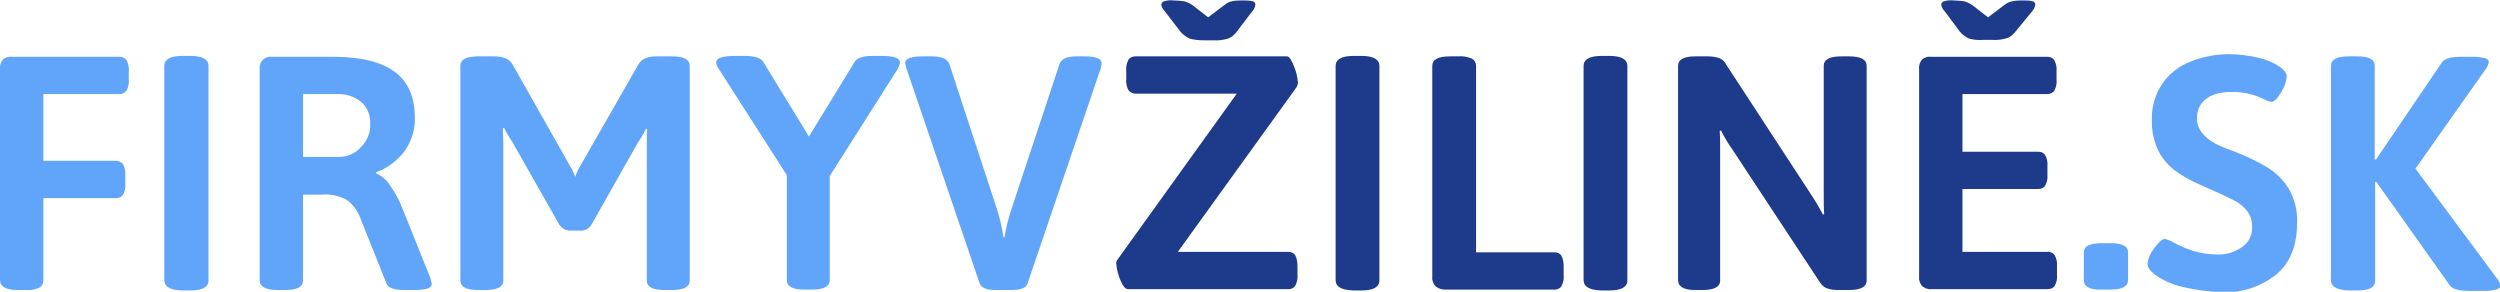
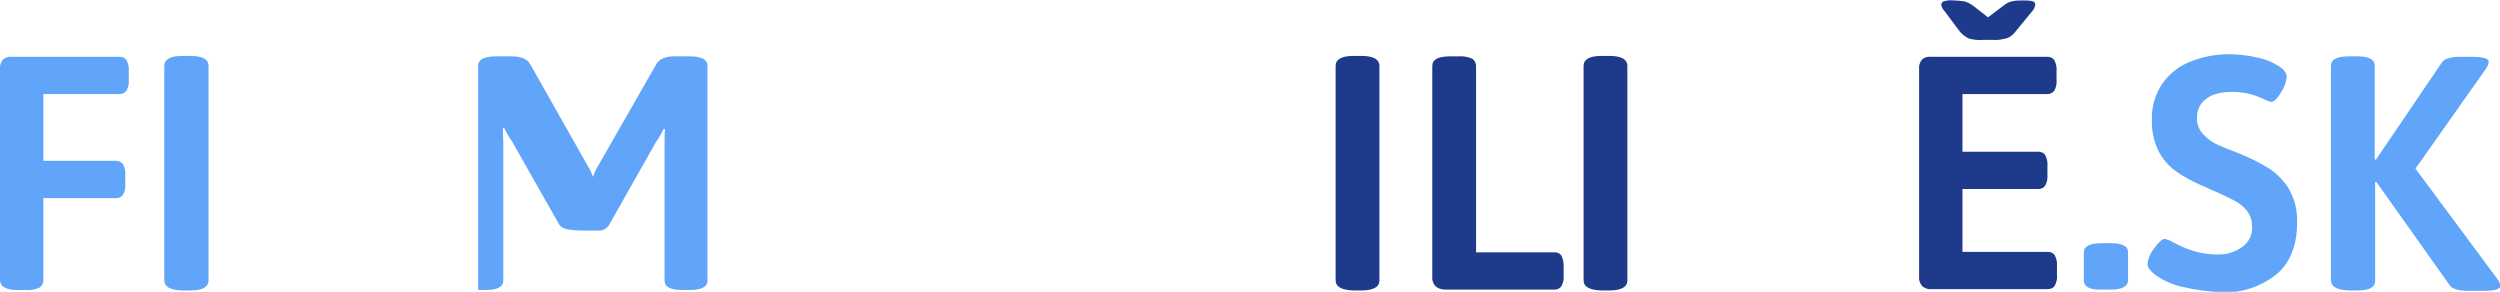
<svg xmlns="http://www.w3.org/2000/svg" version="1.1" id="Vrstva_1" x="0px" y="0px" viewBox="0 0 576.7 67.3" style="enable-background:new 0 0 576.7 67.3;" xml:space="preserve">
  <style type="text/css">
	.st0{fill:#60A5FA;}
	.st1{fill:#1E3A8A;}
</style>
  <g>
    <path class="st0" d="M0,64.6V15.9c-0.1-0.8,0.2-1.6,0.7-2.2c0.6-0.5,1.4-0.7,2.1-0.6h24.8c0.6,0,1.2,0.2,1.6,0.8   c0.4,0.8,0.6,1.7,0.5,2.5v2c0.1,0.9-0.1,1.7-0.5,2.5c-0.4,0.5-0.9,0.8-1.6,0.8H10v15.4h16.8c0.6,0,1.2,0.3,1.6,0.8   c0.4,0.8,0.6,1.7,0.5,2.5v2c0.1,0.9-0.1,1.7-0.5,2.5c-0.3,0.5-0.9,0.8-1.6,0.8H10v19c0,0.7-0.4,1.4-1,1.7c-1,0.4-2,0.6-3.1,0.5H4   C1.4,66.9,0,66.1,0,64.6z" />
    <path class="st0" d="M37.9,64.6V15.2c0-1.5,1.4-2.3,4.1-2.3H44c2.7,0,4.1,0.8,4.1,2.3v49.5c0,1.5-1.4,2.3-4.1,2.3H42   C39.3,66.9,37.9,66.2,37.9,64.6z" />
-     <path class="st0" d="M59.9,64.6V15.9c-0.1-0.8,0.2-1.5,0.7-2.1c0.6-0.5,1.3-0.8,2.1-0.7h14.2c6.4,0,11.1,1.2,14.2,3.5   c3.1,2.3,4.6,5.9,4.6,10.6c0.1,2.7-0.8,5.4-2.4,7.7c-1.7,2.2-3.9,3.9-6.5,4.8V40c1.3,0.6,2.4,1.5,3.2,2.8c1.1,1.6,2.1,3.3,2.8,5.2   l6.5,16.2c0.1,0.4,0.2,0.9,0.3,1.3c0,1-1.4,1.4-4.1,1.4h-2.3c-2.3,0-3.6-0.5-4-1.4l-6-15c-0.6-1.7-1.7-3.3-3.2-4.4   c-1.7-0.9-3.7-1.4-5.7-1.2h-4.4v19.8c0,1.5-1.4,2.2-4.1,2.2H64C61.2,66.9,59.9,66.1,59.9,64.6z M78.2,36.2c1.9,0,3.8-0.8,5.1-2.3   c1.4-1.4,2.2-3.3,2.1-5.3c0.1-1.9-0.6-3.8-2.1-5.1c-1.6-1.3-3.6-1.9-5.7-1.8h-7.7v14.5L78.2,36.2z" />
-     <path class="st0" d="M129,51.8l-10.9-19.2c-0.7-1-1.3-2-1.8-3.1l-0.3,0.1c0,0.9,0.1,2.2,0.1,3.9v31.2c0,1.5-1.4,2.2-4.1,2.2h-1.7   c-2.7,0-4.1-0.7-4.1-2.2V15.2c0-1.5,1.4-2.2,4.1-2.2h3.6c2.2,0,3.6,0.6,4.3,1.8l13.3,23.5c0.5,0.8,0.9,1.7,1.2,2.5   c0.3-0.9,0.7-1.8,1.2-2.6l13.4-23.4c0.7-1.2,2.1-1.8,4.2-1.8h3.5c2.7,0,4.1,0.7,4.1,2.2v49.5c0,1.5-1.4,2.2-4.1,2.2h-1.7   c-2.7,0-4.1-0.7-4.1-2.2v-31c0-1.7,0-3,0.1-3.9l-0.3-0.1c-0.5,1.1-1.1,2.1-1.8,3.1l-10.8,19.1c-0.6,0.9-1.6,1.4-2.6,1.3h-2.4   C130.6,53.2,129.6,52.7,129,51.8z" />
-     <path class="st0" d="M181.5,64.6V40.4L166,16.2c-0.4-0.5-0.7-1.1-0.8-1.8c0-1,1.5-1.5,4.4-1.5h2.4c2.1,0,3.5,0.5,4.1,1.4l10.5,17.2   l10.6-17.3c0.6-0.9,2-1.3,4.2-1.3h2c2.8,0,4.2,0.5,4.2,1.5c-0.1,0.6-0.3,1.2-0.7,1.8l-15.5,24.4v24c0,1.5-1.4,2.2-4.1,2.2h-1.9   C182.9,66.8,181.5,66.1,181.5,64.6z" />
-     <path class="st0" d="M226,65.4l-16.9-49.6c-0.1-0.4-0.2-0.9-0.3-1.3c0-1,1.4-1.5,4.2-1.5h2c2.2,0,3.6,0.6,4,1.8l10.8,32.9   c0.8,2.3,1.3,4.7,1.7,7.1h0.2c0.4-2.4,1-4.8,1.8-7.1l10.9-32.9c0.4-1.2,1.7-1.8,4-1.8h1.6c2.8,0,4.1,0.5,4.1,1.5   c0,0.4-0.1,0.9-0.2,1.3l-16.9,49.7c-0.4,1-1.7,1.4-3.9,1.4h-3.4C227.6,66.9,226.4,66.4,226,65.4z" />
-     <path class="st1" d="M258.4,64.5c-0.5-1.2-0.8-2.4-0.9-3.7c0-0.3,0-0.5,0.2-0.8l27.6-38.4h-23.4c-0.6,0-1.2-0.3-1.6-0.8   c-0.4-0.8-0.6-1.7-0.5-2.6v-1.8c-0.1-0.9,0.1-1.8,0.5-2.6c0.3-0.5,0.9-0.8,1.6-0.8h35c0.5,0,1,0.8,1.6,2.3c0.5,1.2,0.8,2.4,0.9,3.7   c0,0.4-0.1,0.7-0.3,1.1l-27.4,38h25.6c0.6,0,1.2,0.3,1.5,0.8c0.4,0.8,0.5,1.7,0.5,2.6v1.8c0.1,0.9-0.1,1.8-0.5,2.6   c-0.3,0.5-0.9,0.8-1.5,0.8h-37.1C259.6,66.7,259,66,258.4,64.5z M274.4,8.9c-0.8-0.4-1.5-0.9-2.1-1.6l-3.6-4.7   c-0.4-0.4-0.7-0.9-0.8-1.5c0-0.4,0.3-0.7,0.6-0.8c0.7-0.2,1.5-0.3,2.2-0.2c0.8,0,1.7,0.1,2.5,0.2c0.7,0.2,1.3,0.5,1.9,0.9l3.6,2.8   l3.7-2.8c0.5-0.4,1.1-0.8,1.8-0.9c0.8-0.2,1.7-0.2,2.5-0.2c0.8,0,1.5,0,2.3,0.2c0.4,0.1,0.6,0.4,0.6,0.8c-0.1,0.6-0.4,1.2-0.8,1.6   l-3.5,4.6c-0.5,0.7-1.2,1.3-2,1.6c-1.1,0.3-2.2,0.5-3.3,0.4h-2.1C276.6,9.3,275.5,9.2,274.4,8.9L274.4,8.9z" />
+     <path class="st0" d="M129,51.8l-10.9-19.2c-0.7-1-1.3-2-1.8-3.1l-0.3,0.1c0,0.9,0.1,2.2,0.1,3.9v31.2c0,1.5-1.4,2.2-4.1,2.2h-1.7   V15.2c0-1.5,1.4-2.2,4.1-2.2h3.6c2.2,0,3.6,0.6,4.3,1.8l13.3,23.5c0.5,0.8,0.9,1.7,1.2,2.5   c0.3-0.9,0.7-1.8,1.2-2.6l13.4-23.4c0.7-1.2,2.1-1.8,4.2-1.8h3.5c2.7,0,4.1,0.7,4.1,2.2v49.5c0,1.5-1.4,2.2-4.1,2.2h-1.7   c-2.7,0-4.1-0.7-4.1-2.2v-31c0-1.7,0-3,0.1-3.9l-0.3-0.1c-0.5,1.1-1.1,2.1-1.8,3.1l-10.8,19.1c-0.6,0.9-1.6,1.4-2.6,1.3h-2.4   C130.6,53.2,129.6,52.7,129,51.8z" />
    <path class="st1" d="M308.1,64.6V15.2c0-1.5,1.4-2.3,4.1-2.3h1.9c2.7,0,4.1,0.8,4.1,2.3v49.5c0,1.5-1.4,2.3-4.1,2.3h-1.9   C309.5,66.9,308.1,66.2,308.1,64.6z" />
    <path class="st1" d="M331.1,66c-0.5-0.6-0.8-1.4-0.7-2.1V15.2c0-1.5,1.4-2.2,4.1-2.2h1.9c1.1-0.1,2.1,0.1,3.1,0.5   c0.6,0.3,1,1,1,1.7v43h18.2c0.6,0,1.2,0.3,1.5,0.8c0.4,0.8,0.5,1.6,0.5,2.5v2c0.1,0.9-0.1,1.7-0.5,2.5c-0.3,0.5-0.9,0.8-1.5,0.8   h-25.4C332.4,66.8,331.7,66.5,331.1,66z" />
    <path class="st1" d="M365.3,64.6V15.2c0-1.5,1.4-2.3,4.1-2.3h1.9c2.7,0,4.1,0.8,4.1,2.3v49.5c0,1.5-1.4,2.3-4.1,2.3h-1.9   C366.7,66.9,365.3,66.2,365.3,64.6z" />
-     <path class="st1" d="M387.1,64.6V15.2c0-1.5,1.4-2.2,4-2.2h2.8c0.9,0,1.8,0.1,2.7,0.4c0.7,0.3,1.3,0.8,1.6,1.5l19.6,30   c1,1.5,1.9,3,2.7,4.6l0.3-0.1c-0.1-1.2-0.1-2.9-0.1-5.2V15.2c0-1.5,1.4-2.2,4.1-2.2h1.7c2.7,0,4.1,0.7,4.1,2.2v49.5   c0,1.5-1.4,2.2-4.1,2.2H424c-0.9,0-1.7-0.1-2.6-0.4c-0.7-0.3-1.2-0.8-1.6-1.4l-20.1-30.5c-1-1.4-1.9-2.9-2.7-4.5l-0.3,0.1   c0.1,1.2,0.1,2.9,0.1,5.2v29.3c0,1.5-1.4,2.2-4.1,2.2h-1.7C388.4,66.9,387.1,66.1,387.1,64.6z" />
    <path class="st1" d="M443.4,66c-0.5-0.6-0.8-1.4-0.7-2.1v-48c-0.1-0.8,0.2-1.6,0.7-2.2c0.6-0.5,1.4-0.7,2.1-0.6h26.8   c0.6,0,1.2,0.2,1.6,0.8c0.4,0.8,0.6,1.7,0.5,2.5v2c0.1,0.9-0.1,1.7-0.5,2.5c-0.4,0.5-0.9,0.8-1.6,0.8h-19.6V35h17.5   c0.6,0,1.2,0.2,1.6,0.8c0.4,0.8,0.6,1.7,0.5,2.5v2c0.1,0.9-0.1,1.7-0.5,2.5c-0.3,0.5-0.9,0.8-1.6,0.8h-17.5v14.5h19.7   c0.6,0,1.2,0.2,1.6,0.8c0.4,0.8,0.6,1.6,0.5,2.5v2c0.1,0.9-0.1,1.7-0.5,2.5c-0.3,0.5-0.9,0.8-1.6,0.8h-26.9   C444.8,66.8,444,66.5,443.4,66z M454.2,8.9c-0.8-0.4-1.5-0.9-2.1-1.6l-3.5-4.7c-0.4-0.4-0.7-0.9-0.8-1.5c0-0.4,0.3-0.7,0.6-0.8   c0.7-0.2,1.5-0.3,2.2-0.2c0.8,0,1.6,0.1,2.5,0.2c0.7,0.2,1.3,0.5,1.9,0.9l3.6,2.8l3.7-2.8c0.5-0.4,1.2-0.8,1.9-0.9   c0.8-0.2,1.7-0.2,2.5-0.2c0.7,0,1.5,0,2.2,0.2c0.4,0.1,0.6,0.4,0.6,0.8c-0.1,0.6-0.4,1.2-0.8,1.6L465,7.2c-0.5,0.7-1.2,1.3-2,1.6   c-1.1,0.3-2.2,0.5-3.3,0.4h-2.1C456.4,9.3,455.3,9.2,454.2,8.9z" />
    <path class="st0" d="M480.7,64.6v-6.4c0-1.4,1.4-2.1,4.1-2.1h2.1c2.7,0,4,0.7,4,2.1v6.4c0,1.5-1.4,2.2-4,2.2h-2.1   C482,66.9,480.7,66.1,480.7,64.6z" />
    <path class="st0" d="M503.5,66.2c-2.2-0.5-4.3-1.4-6.2-2.7c-1.3-1-1.9-1.8-1.9-2.6c0.1-1.3,0.7-2.6,1.5-3.6c1-1.4,1.9-2.2,2.5-2.2   c0.7,0.2,1.3,0.4,1.9,0.8c1.5,0.8,3.1,1.5,4.7,2c1.7,0.5,3.5,0.8,5.4,0.8c2.1,0.1,4.1-0.5,5.8-1.7c1.6-1.1,2.5-3,2.3-4.9   c0-1.3-0.4-2.5-1.2-3.5c-0.8-1-1.8-1.8-3-2.4c-1.2-0.6-2.8-1.4-4.9-2.3l-2.7-1.2c-2.1-0.9-4.1-2-5.9-3.3c-1.6-1.2-3-2.8-3.9-4.6   c-1.1-2.3-1.6-4.8-1.5-7.3c-0.1-2.9,0.8-5.8,2.4-8.2c1.6-2.3,3.9-4.1,6.5-5.1c2.8-1.1,5.8-1.7,8.9-1.7c2.2,0,4.5,0.3,6.7,0.8   c1.8,0.4,3.5,1.1,5,2.1c1.1,0.8,1.6,1.5,1.6,2.3c-0.1,1.3-0.6,2.5-1.3,3.6c-0.9,1.5-1.6,2.2-2.3,2.2c-0.4-0.1-0.8-0.2-1.2-0.4   c-0.6-0.3-1-0.5-1.3-0.6c-2.1-0.9-4.3-1.3-6.5-1.3c-2.8,0-4.8,0.6-6.1,1.7c-1.3,1-2,2.5-2,4.2c-0.1,1.3,0.4,2.6,1.2,3.6   c0.8,0.9,1.7,1.7,2.8,2.3c1.1,0.6,2.8,1.3,5,2.1c2.5,1,4.9,2.1,7.2,3.5c2,1.2,3.6,2.8,4.9,4.8c1.4,2.4,2.1,5.1,2,7.9   c0,5.3-1.6,9.4-4.9,12.1c-3.5,2.7-7.8,4.2-12.3,4C509.6,67.3,506.5,66.9,503.5,66.2z" />
    <path class="st0" d="M537.7,64.6V15.2c0-1.5,1.4-2.2,4.1-2.2h1.9c2.8,0,4.1,0.7,4.1,2.2v21.6h0.3l15.2-22.4   c0.6-0.9,2.1-1.3,4.4-1.3h2.7c0.9,0,1.9,0.1,2.8,0.3c0.6,0.2,0.9,0.5,0.9,0.8c0,0.6-0.3,1.1-0.6,1.6l-16.3,23.1l19,25.6   c0.3,0.4,0.5,0.9,0.6,1.4c0,0.8-1.3,1.2-4,1.2h-3.2c-2.4,0-3.9-0.4-4.5-1.3l-16.9-23.8h-0.3v22.8c0,1.5-1.4,2.2-4.1,2.2h-1.9   C539,66.9,537.7,66.1,537.7,64.6z" />
  </g>
</svg>